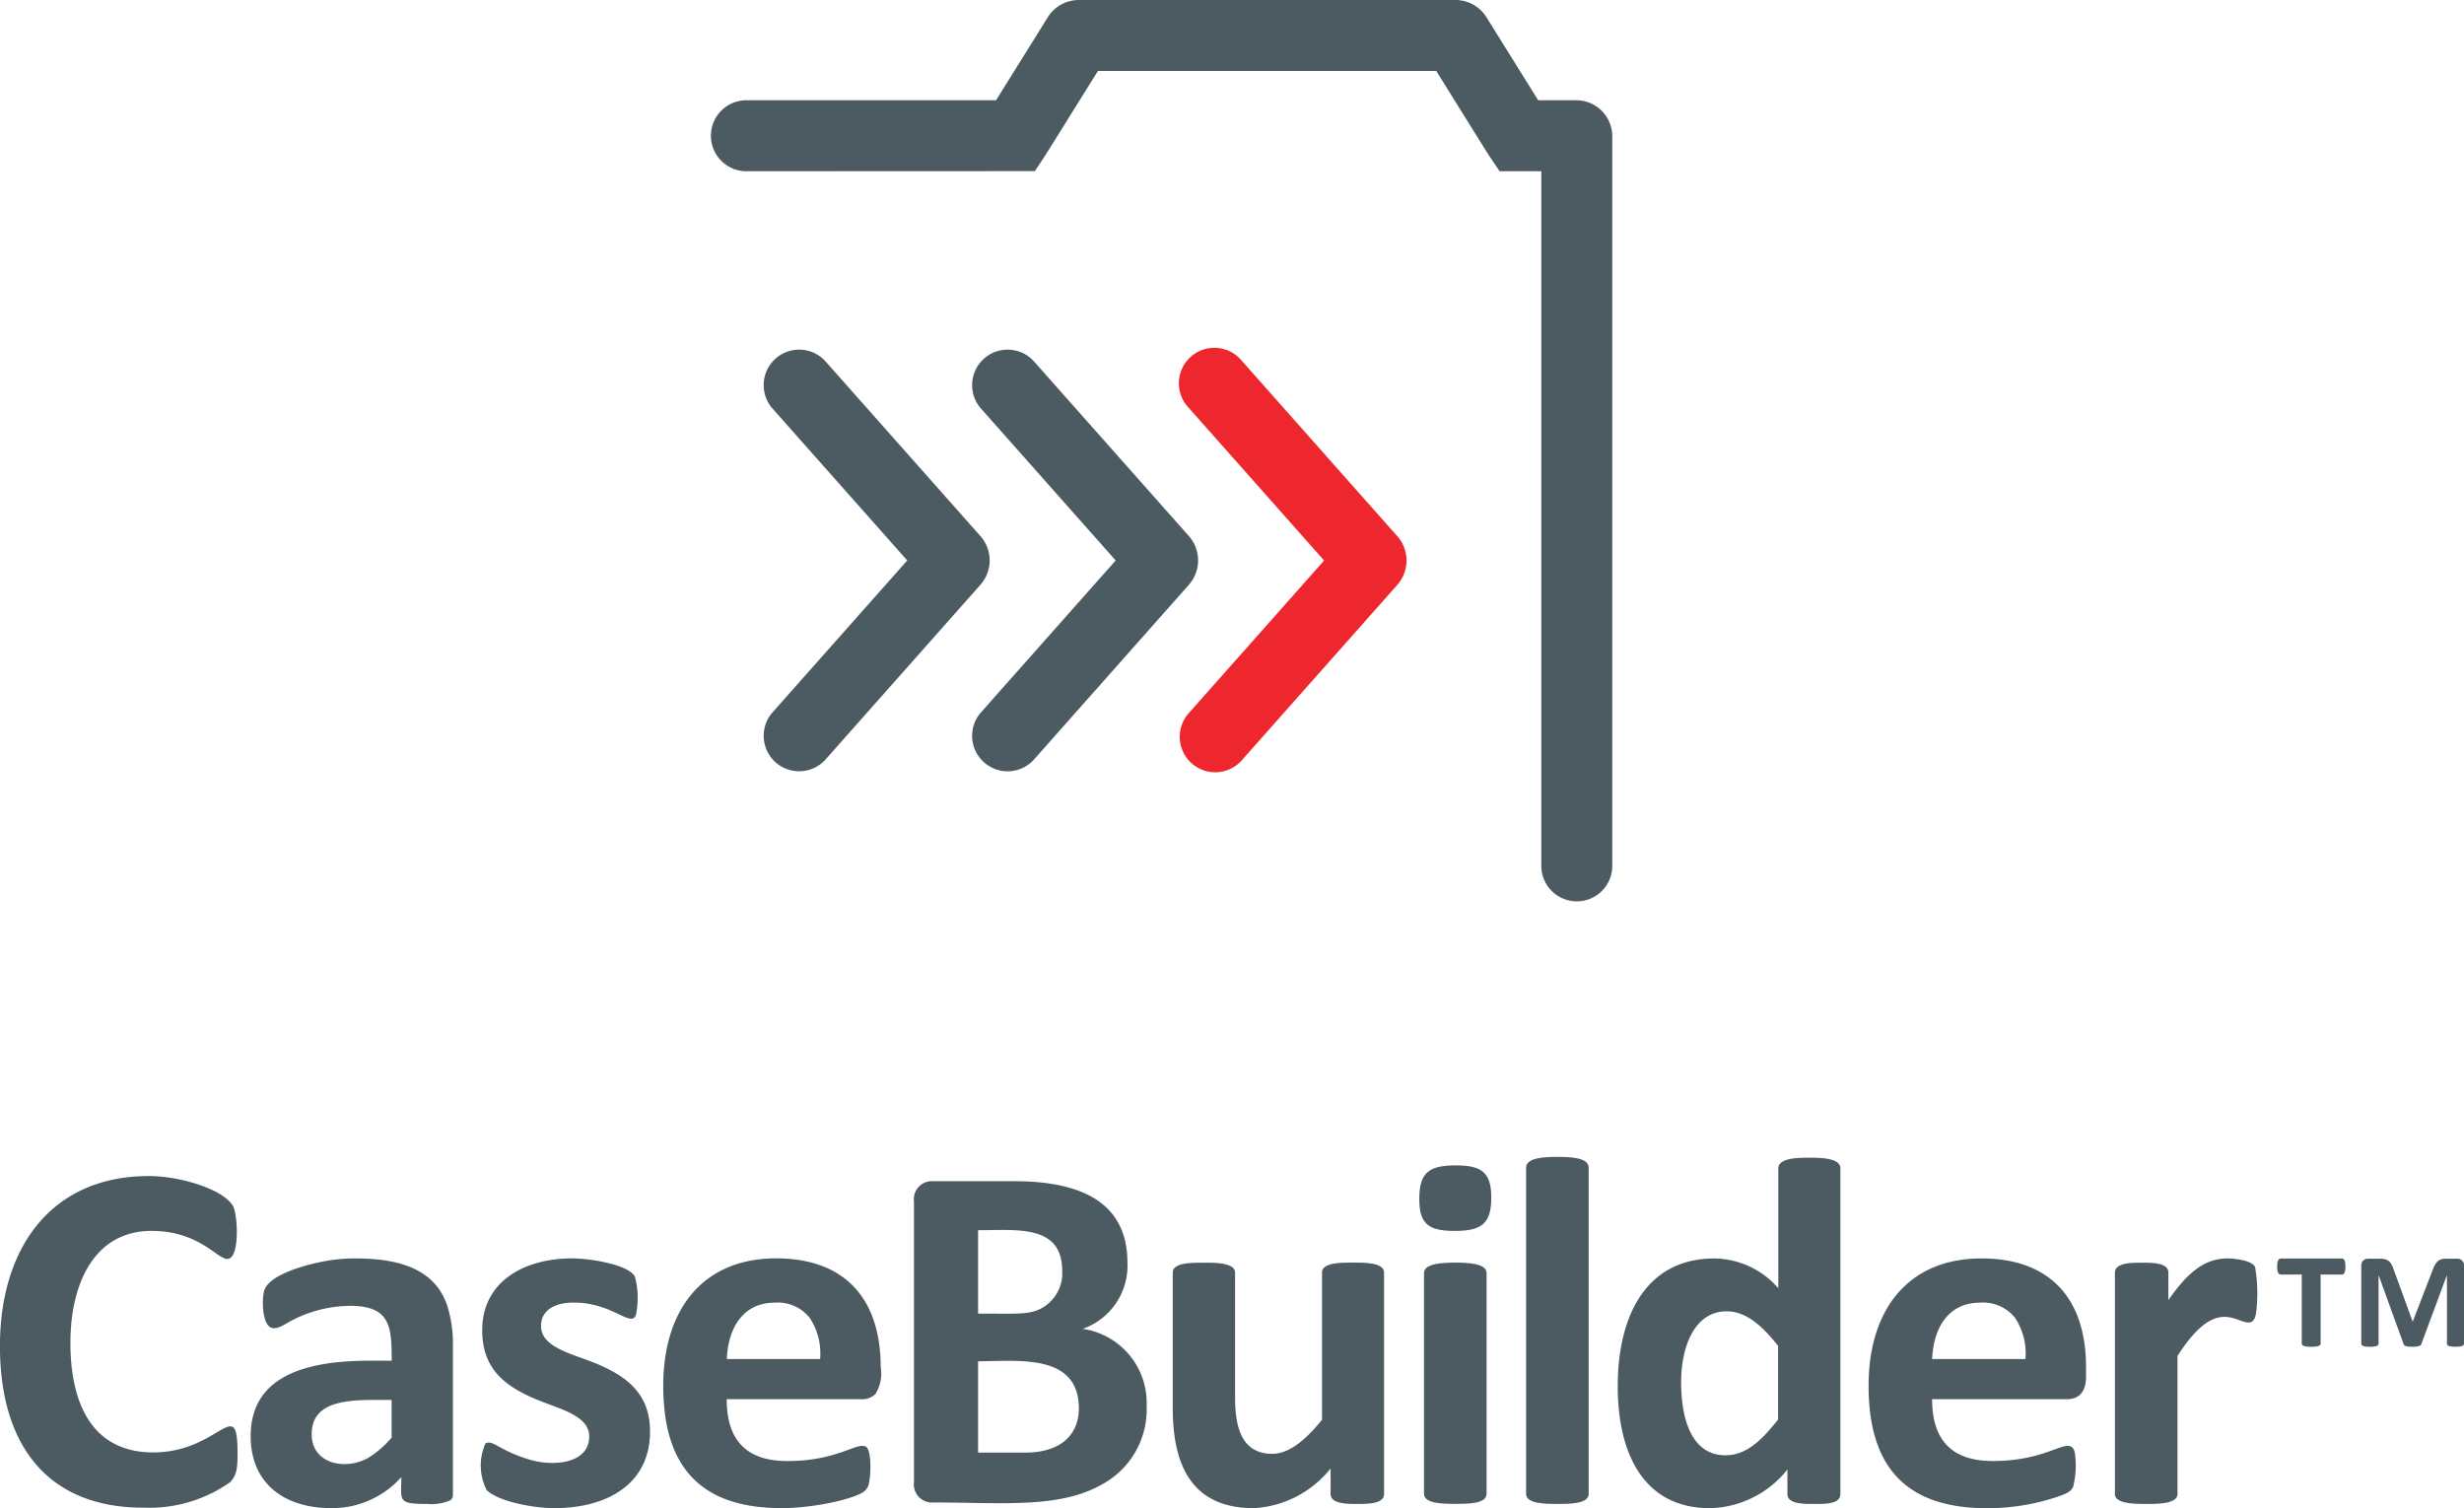
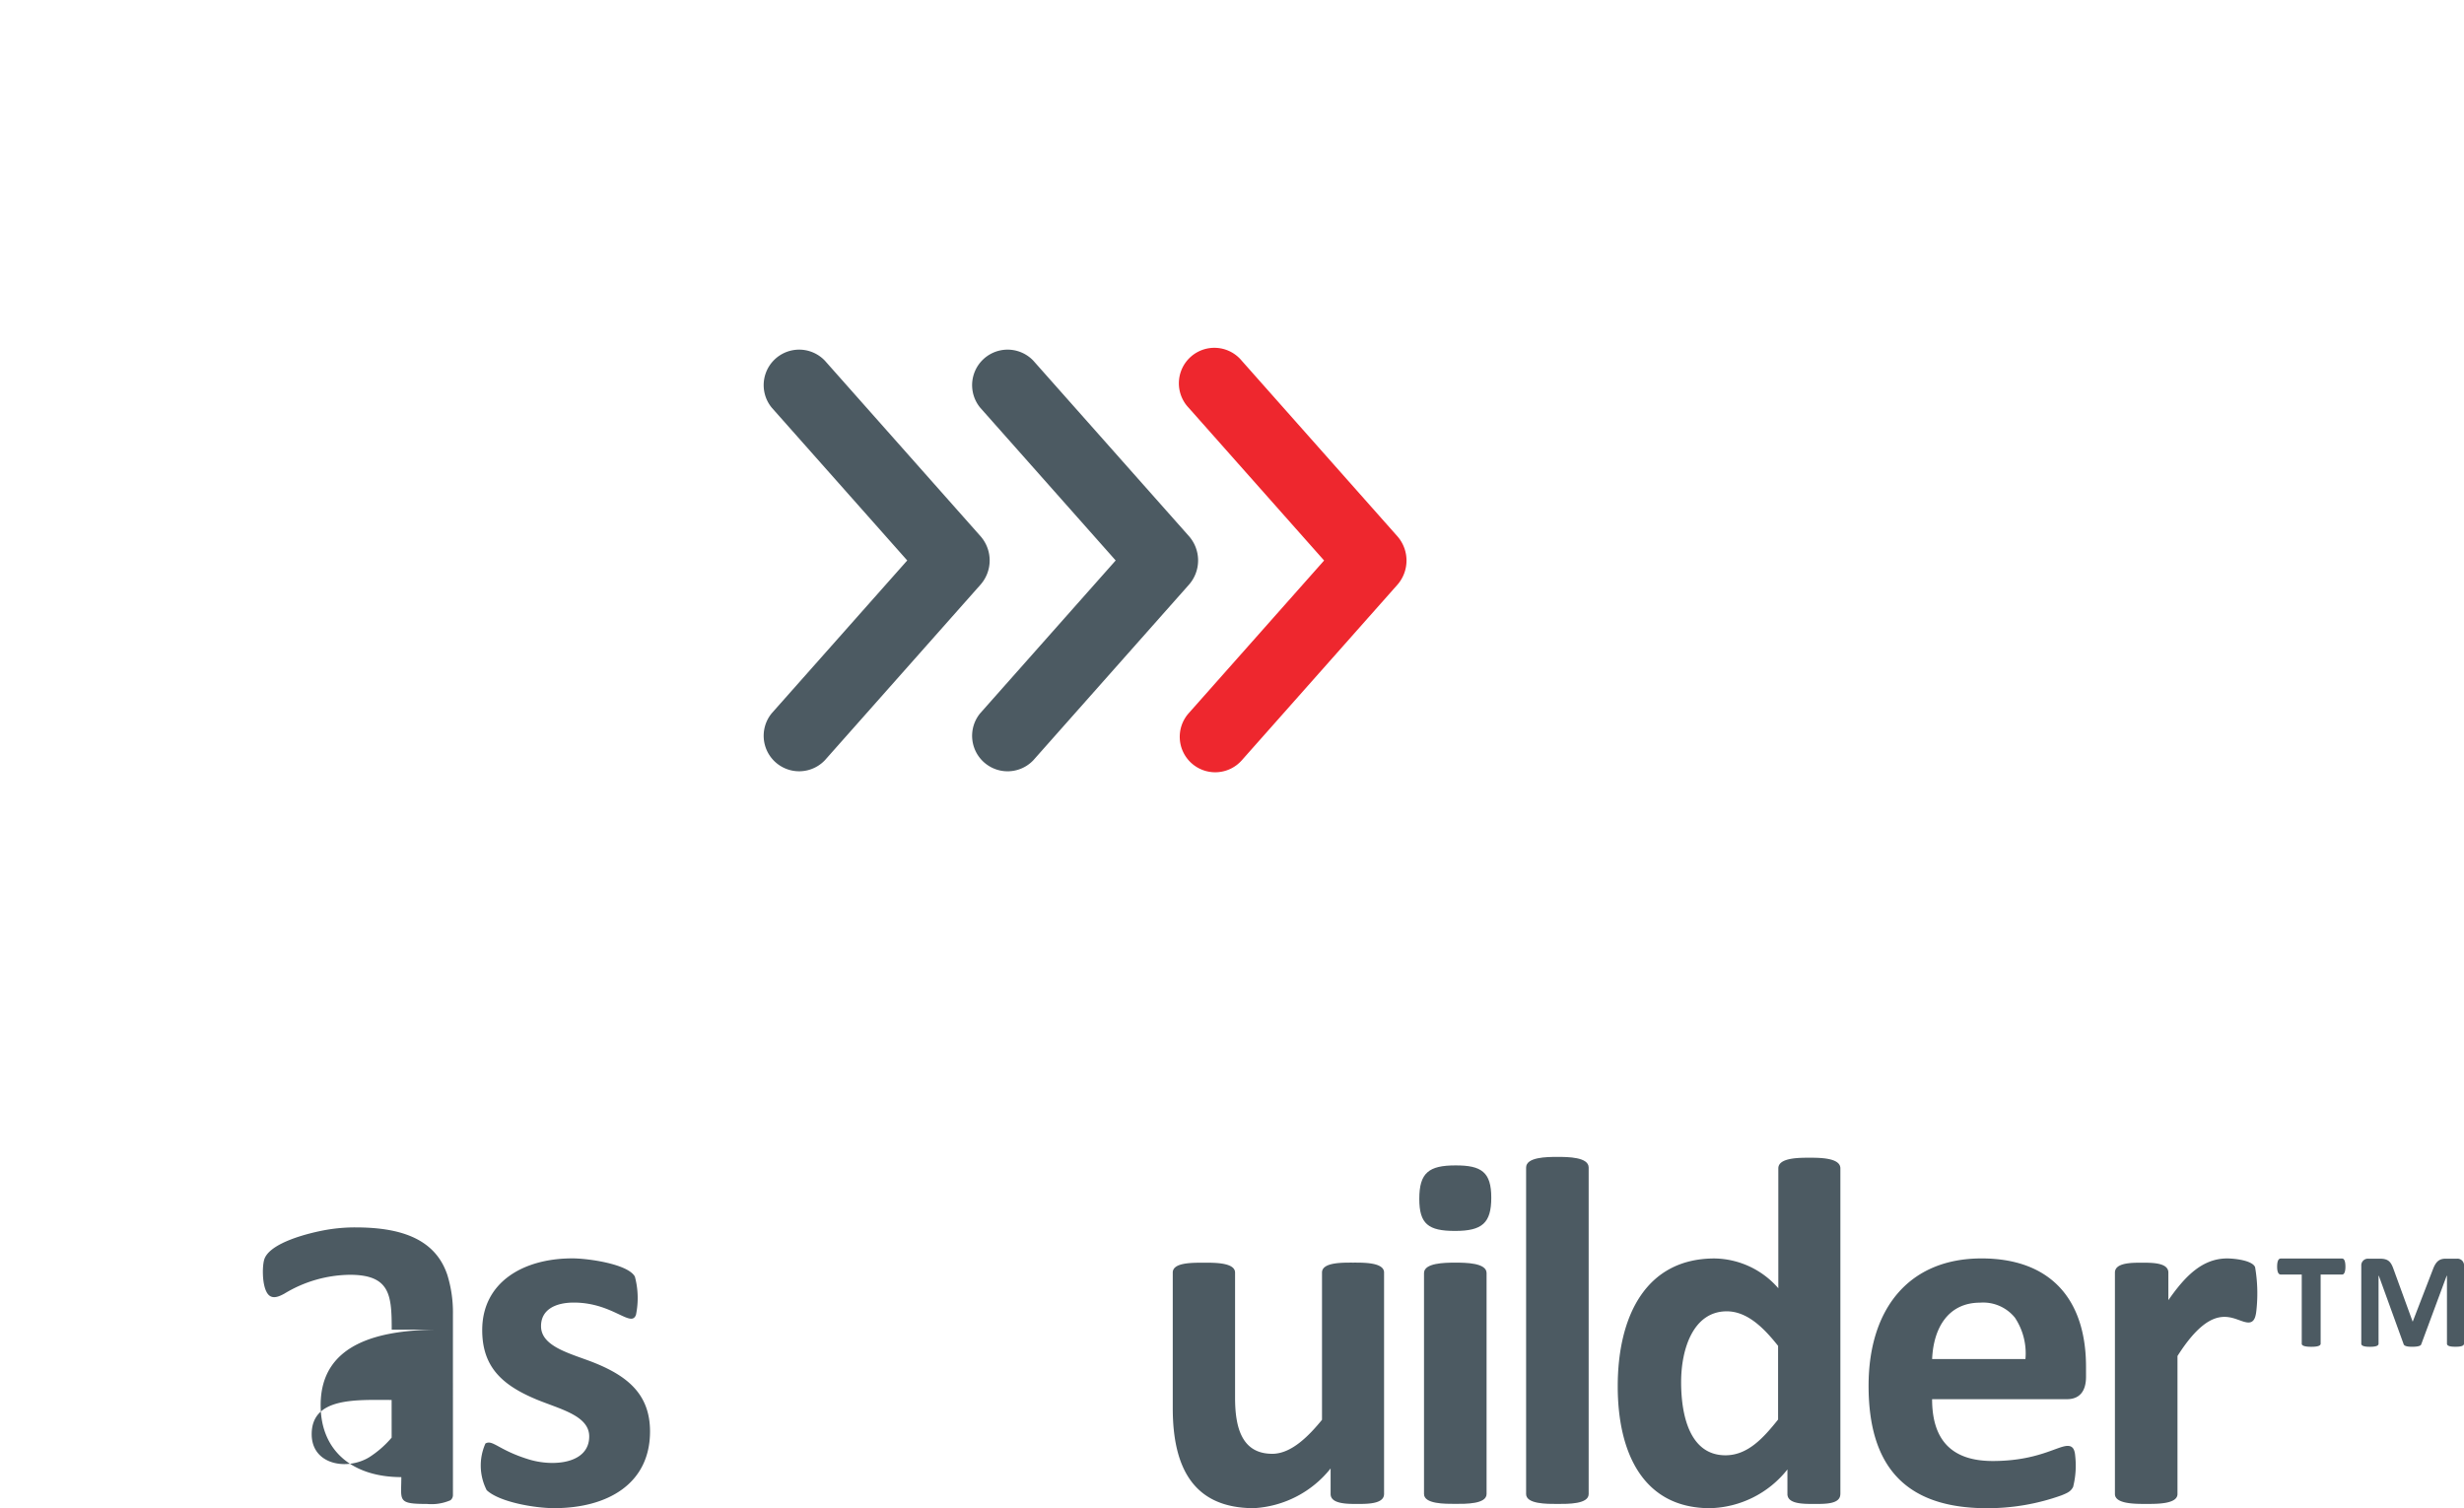
<svg xmlns="http://www.w3.org/2000/svg" width="138.872" height="85" viewBox="0 0 138.872 85">
  <g id="ST-CaseBuilder-LockupStacked-2ColorReverse-RGB" opacity="0.95">
    <g id="Group_84163" data-name="Group 84163" transform="translate(0 65.204)">
-       <path id="Path_43906" data-name="Path 43906" d="M57.669,437.225c0,.807-.049,1.215-.42,1.6a7.931,7.931,0,0,1-4.9,1.434c-5.4,0-8.072-3.54-8.072-9.107s2.913-9.583,8.393-9.583c1.805,0,4.224.763,4.742,1.693.272.492.4,2.979-.322,2.979-.577,0-1.6-1.58-4.266-1.58-3.261,0-4.575,3.011-4.575,6.3,0,3.429,1.216,6.184,4.672,6.184C56.685,437.14,57.669,433.79,57.669,437.225Z" transform="translate(-44.28 -420.492)" fill="#43525a" />
-       <path id="Path_43907" data-name="Path 43907" d="M136.051,461.3a.376.376,0,0,1-.139.308,2.692,2.692,0,0,1-1.329.209c-1.686,0-1.441-.185-1.441-1.512a5.233,5.233,0,0,1-3.944,1.749c-2.66,0-4.547-1.4-4.547-4.057,0-3.48,3.275-4.254,6.729-4.254H132.6c0-1.935-.079-3.092-2.364-3.092a7.259,7.259,0,0,0-3.686,1.063c-.28.155-.613.3-.854.1-.4-.332-.411-1.55-.287-2,.269-.969,2.542-1.529,3.533-1.7a9.552,9.552,0,0,1,1.6-.134c2.324,0,4.484.51,5.2,2.7a7.143,7.143,0,0,1,.308,2.224Zm-3.456-5.344c-2,0-4.505-.167-4.505,1.93,0,1.719,1.979,2.065,3.24,1.3a5.642,5.642,0,0,0,1.266-1.106Z" transform="translate(-110.523 -442.26)" fill="#43525a" />
+       <path id="Path_43907" data-name="Path 43907" d="M136.051,461.3a.376.376,0,0,1-.139.308,2.692,2.692,0,0,1-1.329.209c-1.686,0-1.441-.185-1.441-1.512c-2.66,0-4.547-1.4-4.547-4.057,0-3.48,3.275-4.254,6.729-4.254H132.6c0-1.935-.079-3.092-2.364-3.092a7.259,7.259,0,0,0-3.686,1.063c-.28.155-.613.3-.854.1-.4-.332-.411-1.55-.287-2,.269-.969,2.542-1.529,3.533-1.7a9.552,9.552,0,0,1,1.6-.134c2.324,0,4.484.51,5.2,2.7a7.143,7.143,0,0,1,.308,2.224Zm-3.456-5.344c-2,0-4.505-.167-4.505,1.93,0,1.719,1.979,2.065,3.24,1.3a5.642,5.642,0,0,0,1.266-1.106Z" transform="translate(-110.523 -442.26)" fill="#43525a" />
      <path id="Path_43908" data-name="Path 43908" d="M207.967,457.732c0,2.981-2.438,4.322-5.4,4.322-1.137,0-3.115-.355-3.806-1.014a3.047,3.047,0,0,1-.07-2.63c.408-.237.745.38,2.456.9,1.366.418,3.392.246,3.392-1.3,0-1.192-1.707-1.549-3.015-2.1-1.9-.8-3.015-1.825-3.015-3.89,0-2.684,2.29-4.043,5.078-4.043.912,0,3.148.323,3.526,1.028a4.686,4.686,0,0,1,.063,2.148c-.269.768-1.3-.685-3.505-.685-.977,0-1.847.359-1.847,1.329,0,1.2,1.777,1.564,3.071,2.092C206.754,454.649,207.967,455.684,207.967,457.732Z" transform="translate(-171.331 -442.26)" fill="#43525a" />
-       <path id="Path_43909" data-name="Path 43909" d="M268.909,455.607a1.027,1.027,0,0,1-.791.308h-7.6c0,2.306,1.107,3.484,3.414,3.484,2.862,0,3.932-1.1,4.435-.805.35.206.283,1.918.1,2.266a.91.91,0,0,1-.148.2c-.4.425-2.8.993-4.707.993-4.628,0-6.672-2.392-6.672-6.9,0-4.243,2.192-7.177,6.365-7.177,3.927,0,5.89,2.341,5.89,6.113A2.2,2.2,0,0,1,268.909,455.607Zm-3.127-1.96a3.623,3.623,0,0,0-.594-2.329,2.3,2.3,0,0,0-1.965-.845c-1.767,0-2.624,1.4-2.7,3.176h5.259Z" transform="translate(-219.56 -442.26)" fill="#43525a" />
-       <path id="Path_43910" data-name="Path 43910" d="M350.459,435.9a4.785,4.785,0,0,1-2.12,4.169c-2.473,1.651-5.76,1.259-9.9,1.259a1.024,1.024,0,0,1-1.092-1.162V424.382a1.024,1.024,0,0,1,1.092-1.162h4.547c3.544,0,6.393,1.046,6.393,4.6a3.776,3.776,0,0,1-2.519,3.721A4.218,4.218,0,0,1,350.459,435.9Zm-4.757-7.623c0-2.635-2.556-2.294-4.742-2.294v4.7c2,0,2.717.055,3.329-.188A2.236,2.236,0,0,0,345.7,428.274Zm.937,7.75c0-3.132-3.465-2.658-5.679-2.658v5.148h2.658C345.694,438.514,346.64,437.447,346.64,436.024Z" transform="translate(-285.835 -421.853)" fill="#43525a" />
      <path id="Path_43911" data-name="Path 43911" d="M432.227,462.379c0,.561-.933.559-1.5.559s-1.512.007-1.512-.559v-1.441a5.952,5.952,0,0,1-4.322,2.238c-3.415,0-4.575-2.29-4.575-5.637V449.9c0-.552.993-.559,1.749-.559.58,0,1.763-.016,1.763.559v7.05c0,1.707.392,3.162,2.1,3.162,1.1,0,2.1-1.062,2.8-1.916v-8.3c0-.578,1.134-.559,1.749-.559.584,0,1.749-.018,1.749.559v12.48Z" transform="translate(-354.221 -443.381)" fill="#43525a" />
      <path id="Path_43912" data-name="Path 43912" d="M503.4,419.968c0,1.432-.511,1.876-2.043,1.876-1.5,0-2.014-.385-2.014-1.805,0-1.475.538-1.888,2.043-1.888C502.841,418.148,503.4,418.523,503.4,419.968Zm-.265,16.7c0,.577-1.179.559-1.763.559s-1.763.01-1.763-.559v-12.45c0-.569,1.157-.587,1.763-.587.582,0,1.763.011,1.763.587Z" transform="translate(-419.351 -417.674)" fill="#43525a" />
      <path id="Path_43913" data-name="Path 43913" d="M537.136,434.438c0,.573-1.162.559-1.763.559s-1.763.007-1.763-.559v-18.4c0-.585,1.141-.6,1.763-.6.594,0,1.763.007,1.763.6Z" transform="translate(-447.598 -415.44)" fill="#43525a" />
      <path id="Path_43914" data-name="Path 43914" d="M575.51,434.636c0,.573-.839.559-1.47.559-.6,0-1.512.012-1.512-.559v-1.385a5.737,5.737,0,0,1-4.364,2.183c-3.751,0-5.2-3.1-5.2-6.869,0-3.915,1.559-7.205,5.456-7.205a4.843,4.843,0,0,1,3.595,1.679v-6.757c0-.592,1.111-.6,1.749-.6.6,0,1.749.005,1.749.6v18.354Zm-3.5-8.339c-.743-.937-1.7-1.958-2.9-1.958-1.881,0-2.573,2.106-2.573,3.987,0,1.962.526,4.127,2.5,4.127,1.262,0,2.145-.988,2.965-2.014V426.3Z" transform="translate(-471.788 -415.638)" fill="#43525a" />
      <path id="Path_43915" data-name="Path 43915" d="M655.675,454.663c0,.754-.318,1.259-1.078,1.259H647c0,2.306,1.107,3.484,3.414,3.484,2.529,0,3.651-.852,4.226-.852.315,0,.4.244.427.58a4.9,4.9,0,0,1-.12,1.735c-.137.257-.3.327-.643.469a12.344,12.344,0,0,1-4.212.728c-4.674,0-6.672-2.44-6.672-6.9,0-4.321,2.257-7.177,6.365-7.177,3.837,0,5.89,2.245,5.89,6.113Zm-3.414-1.007a3.623,3.623,0,0,0-.594-2.329,2.3,2.3,0,0,0-1.965-.845c-1.774,0-2.624,1.4-2.7,3.176h5.259Z" transform="translate(-538.106 -442.269)" fill="#43525a" />
      <path id="Path_43916" data-name="Path 43916" d="M730.389,450.774c-.037.417-.088.826-.462.826-.745,0-1.872-1.461-4,1.888v7.778c0,.571-1.158.559-1.763.559s-1.763.009-1.763-.559V448.788c0-.552.911-.559,1.512-.559s1.5,0,1.5.559v1.552c.882-1.26,1.858-2.35,3.315-2.35.378,0,1.413.1,1.573.49A8.755,8.755,0,0,1,730.389,450.774Z" transform="translate(-603.203 -442.269)" fill="#43525a" />
      <path id="Path_43917" data-name="Path 43917" d="M778.243,448.5c0,.165-.025.438-.188.438h-1.209v3.9c0,.163-.364.172-.524.172s-.541-.009-.541-.172v-3.9H774.6c-.177,0-.206-.26-.206-.438s.021-.464.206-.464h3.459C778.225,448.04,778.243,448.334,778.243,448.5Zm6.683,4.335c0,.165-.316.172-.48.172s-.48-.005-.48-.172V449.01h-.018l-1.433,3.862c-.034.13-.38.137-.515.137s-.425-.009-.473-.137l-1.4-3.862h-.017v3.828c0,.16-.311.172-.473.172s-.5-.005-.5-.172v-4.394a.374.374,0,0,1,.387-.4h.652c.482,0,.631.169.782.6l1.076,2.953,1.141-2.953c.181-.487.4-.6.73-.6h.635a.37.37,0,0,1,.387.4Z" transform="translate(-646.054 -442.31)" fill="#43525a" />
    </g>
    <g id="Group_84165" data-name="Group 84165" transform="translate(40.068 0)">
      <path id="Path_43918" data-name="Path 43918" d="M423.221,179.682a2,2,0,0,1-.17-2.821l7.634-8.61-7.634-8.609a2,2,0,1,1,2.992-2.651l8.769,9.891a2.073,2.073,0,0,1,0,2.74l-8.771,9.894A2,2,0,0,1,423.221,179.682Z" transform="translate(-396.126 -136.661)" fill="#ed1c24" />
      <g id="Group_84164" data-name="Group 84164" transform="translate(0 0)">
        <path id="Path_43919" data-name="Path 43919" d="M301.152,166.866l-8.77-9.891a2,2,0,0,0-2.992,2.651l7.634,8.609-7.634,8.609a2,2,0,0,0,2.992,2.651l8.768-9.891A2.065,2.065,0,0,0,301.152,166.866Z" transform="translate(-285.96 -136.648)" fill="#43525a" />
        <path id="Path_43920" data-name="Path 43920" d="M359.213,156.975a2,2,0,0,0-2.992,2.651l7.634,8.609-7.634,8.61a2,2,0,0,0,2.992,2.651l8.768-9.891a2.072,2.072,0,0,0,0-2.744Z" transform="translate(-341.043 -136.648)" fill="#43525a" />
-         <path id="Path_43921" data-name="Path 43921" d="M321,50.141h-2.146l-2.914-4.679-.018-.028a2.062,2.062,0,0,0-1.735-.944H292.97a2.06,2.06,0,0,0-1.731.937L288.3,50.141H274.229a2,2,0,0,0,0,4l16.256-.007c.791-1.188.109-.112,3.556-5.644h19.07c3.373,5.412,2.717,4.387,3.57,5.651h2.35V93.289a2,2,0,0,0,4,0V52.175A2.033,2.033,0,0,0,321,50.141Z" transform="translate(-272.23 -44.49)" fill="#43525a" />
      </g>
    </g>
  </g>
</svg>